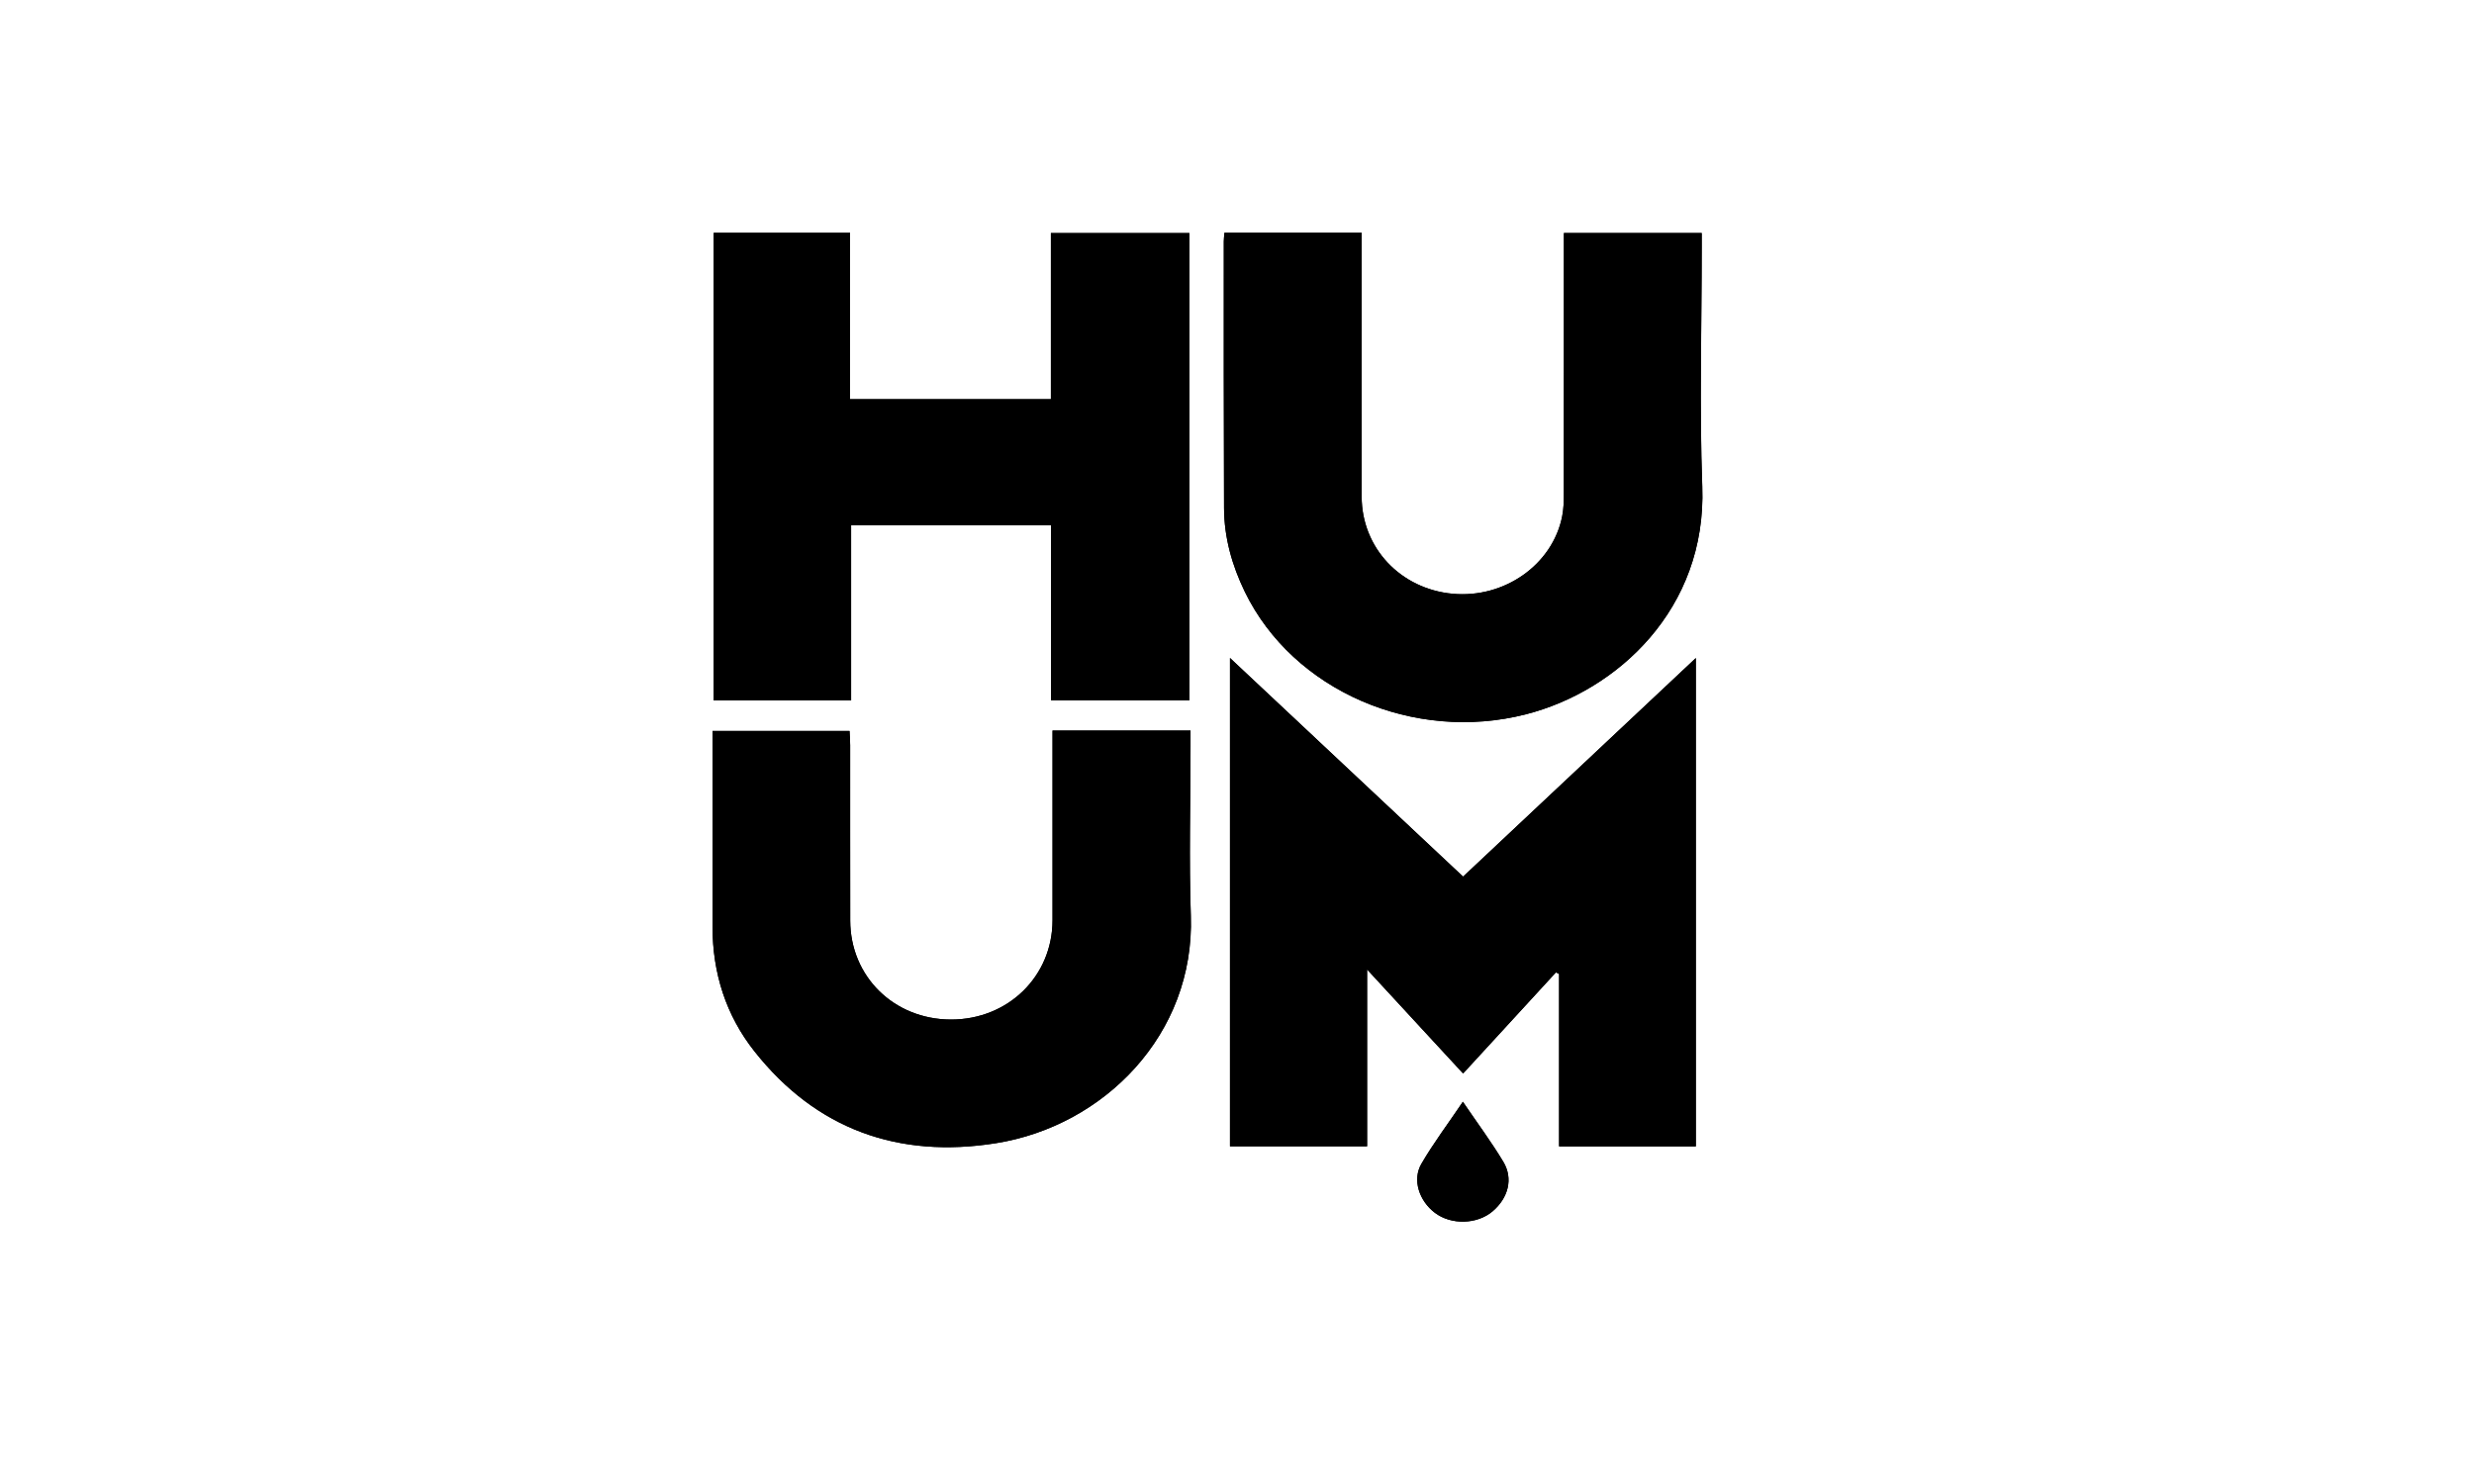
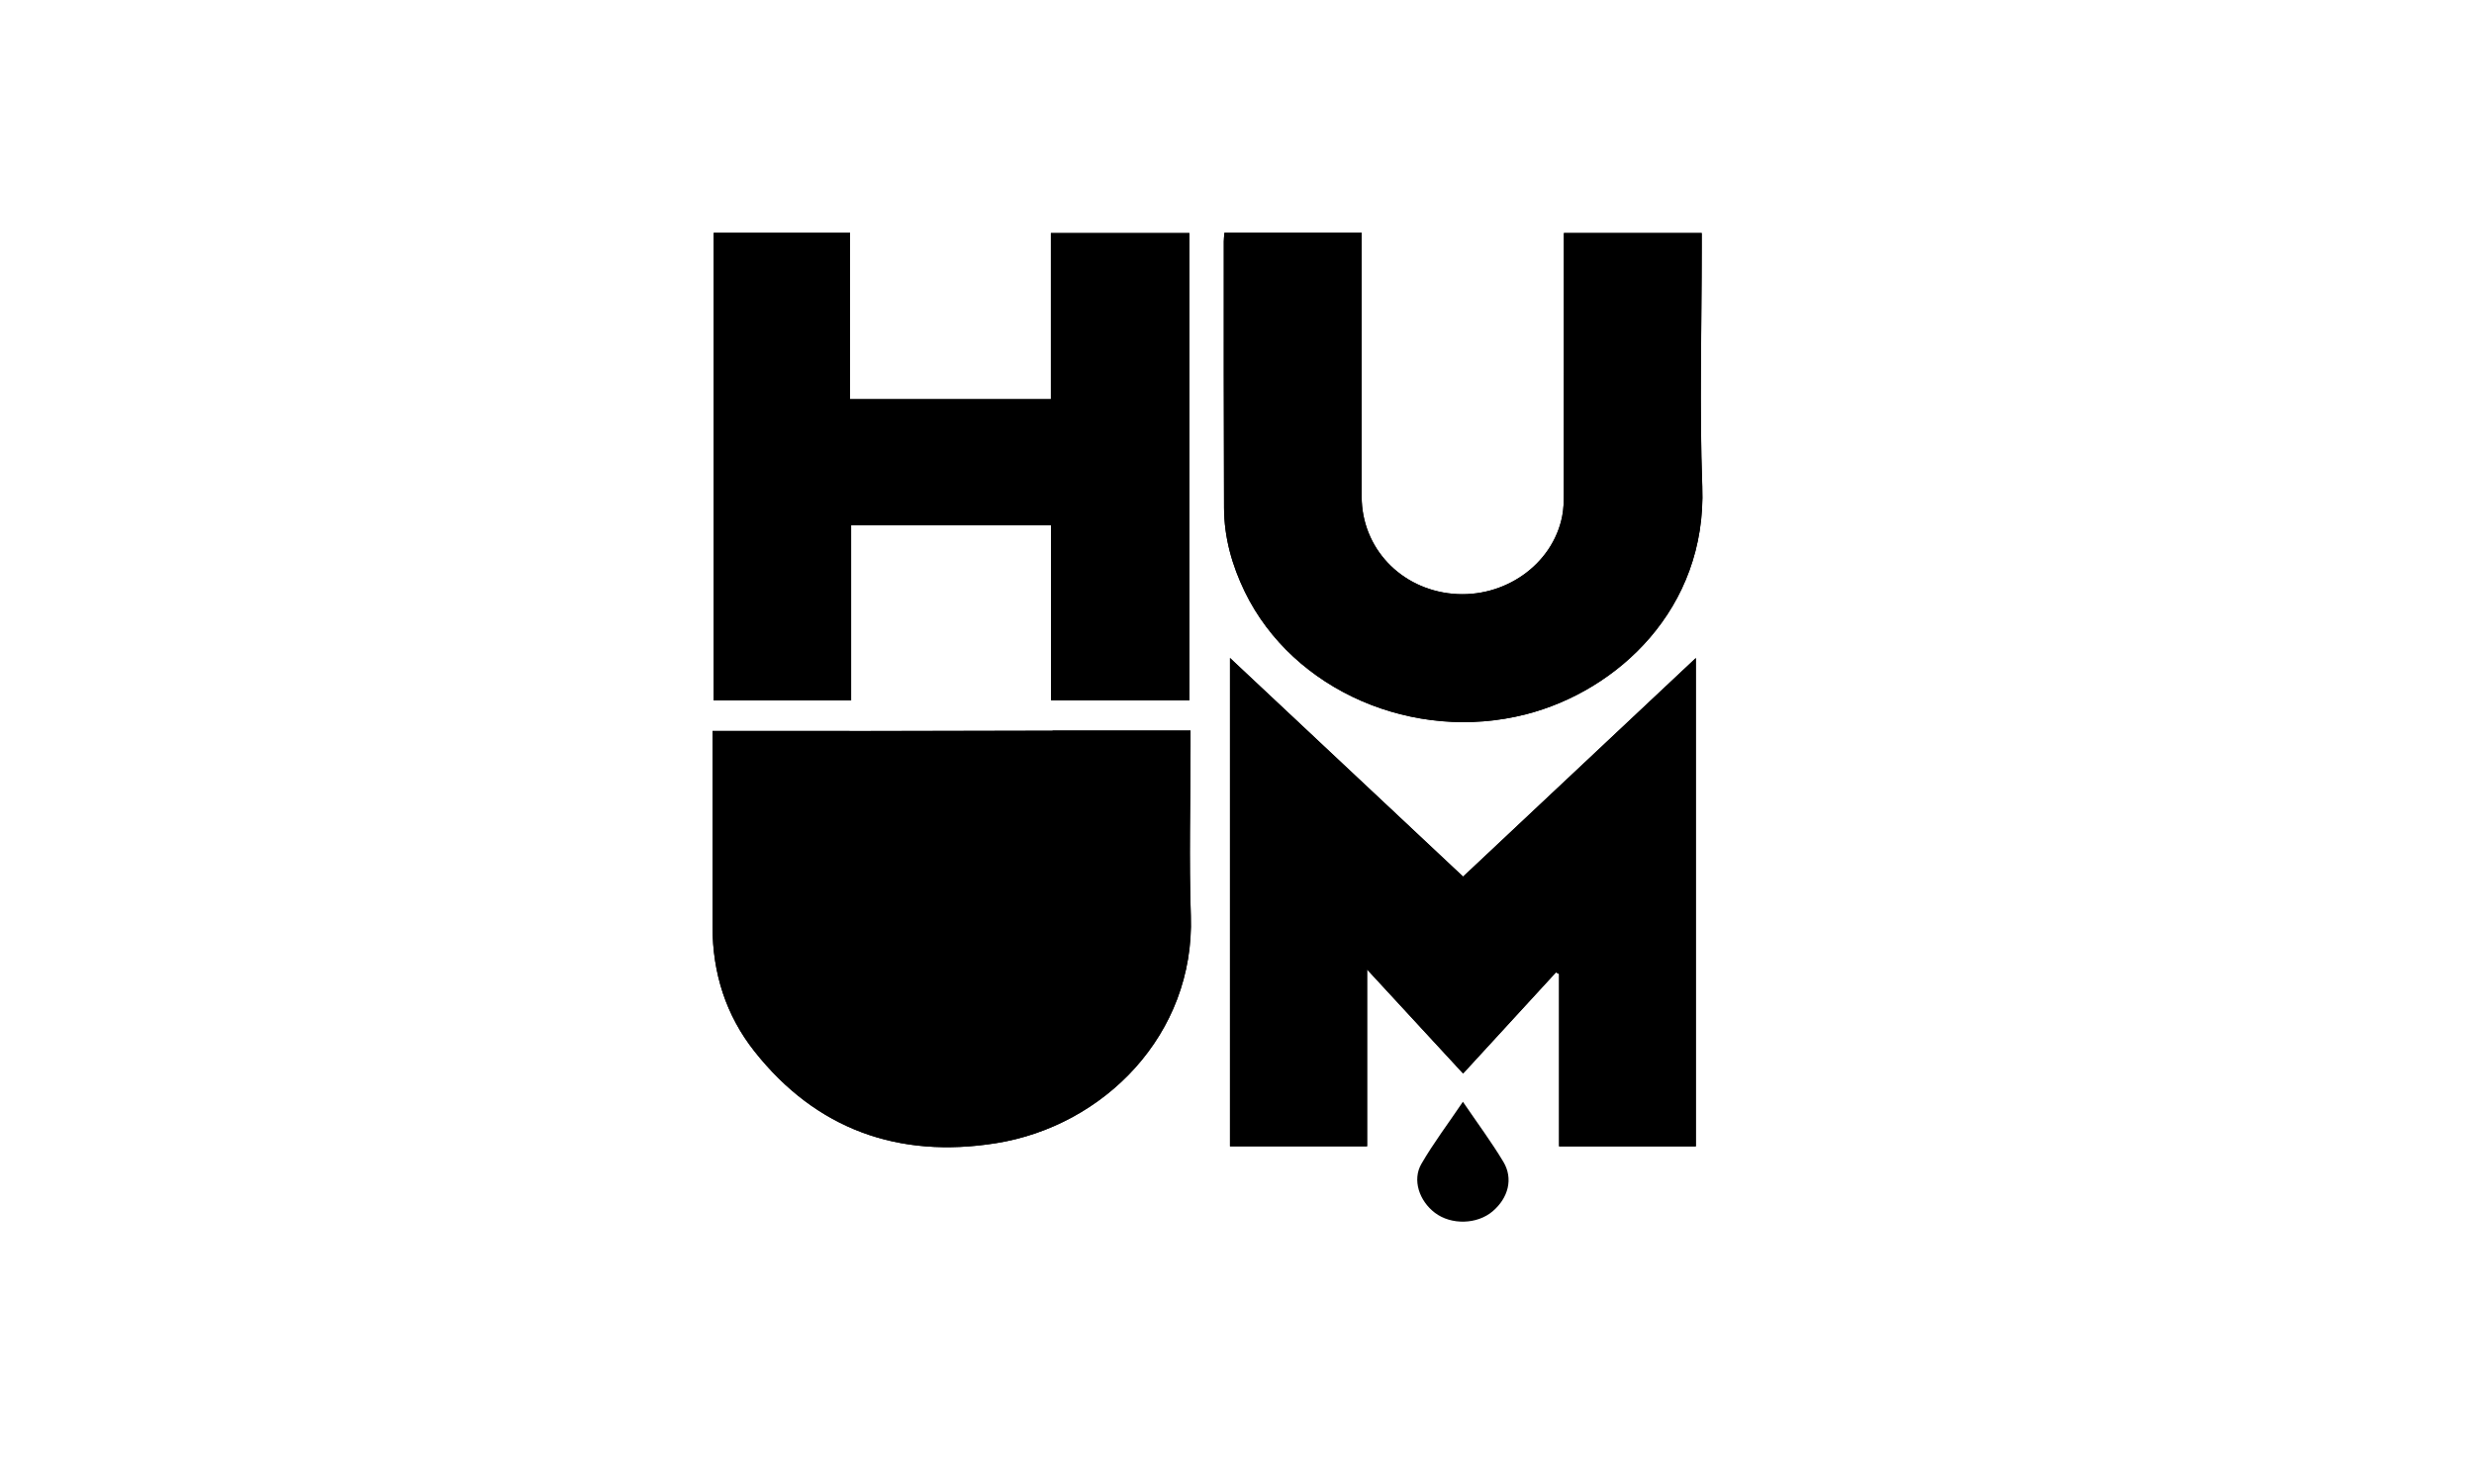
<svg xmlns="http://www.w3.org/2000/svg" id="Ebene_1" data-name="Ebene 1" viewBox="0 0 400 240">
  <defs>
    <style>
      .cls-1 {
        stroke-width: 0px;
      }
    </style>
  </defs>
  <path class="cls-1" d="M169.94,113.26h22.36V37.7h-22.39v26.86h-32.47v-26.9h-22.05v75.62h22.22v-28.33h32.33v28.31ZM198.87,106.42v78.97h22.17v-28.6c5.44,5.9,10.43,11.31,15.52,16.82,5.14-5.6,10.08-10.98,15.01-16.35.17.09.34.18.51.26v27.88h22.11v-78.98c-12.7,11.93-25.11,23.58-37.63,35.35-12.51-11.74-24.93-23.39-37.68-35.35ZM197.97,37.65c-.04.53-.1.96-.1,1.39,0,14.37-.02,28.75.04,43.12.02,4.76,1.29,9.27,3.36,13.54,7.8,16.04,27.36,24.46,45.47,19.81,14.73-3.77,29.21-17.02,28.49-36.83-.47-12.87-.09-25.77-.09-38.65v-2.35h-22.28c0,.95,0,1.75,0,2.55,0,13.18,0,26.37-.01,39.55,0,1.26-.03,2.55-.28,3.77-1.58,7.79-9.35,13.24-17.7,12.47-8.44-.78-14.7-7.43-14.71-15.7-.02-13.41,0-26.81,0-40.22,0-.79,0-1.59,0-2.46h-22.18ZM170.18,118.14c0,.92,0,1.71,0,2.51,0,9.39,0,18.77,0,28.16,0,9.09-7.19,16.1-16.45,16.08-9.19-.03-16.24-6.94-16.26-16-.02-9.46,0-18.92-.01-28.38,0-.78-.07-1.57-.1-2.29h-22.15c0,10.68,0,21.17,0,31.67,0,7.49,2.17,14.32,6.78,20.15,10.01,12.65,23.32,17.35,39.04,14.85,17.42-2.77,32.16-17.55,31.51-36.78-.31-9.15-.05-18.32-.05-27.48,0-.79,0-1.59,0-2.48h-22.3ZM236.52,178.19c-2.38,3.53-4.75,6.66-6.71,10.04-1.5,2.59-.35,5.98,2.19,7.91,2.64,2,6.82,1.89,9.33-.24,2.53-2.15,3.37-5.28,1.74-8-1.94-3.23-4.2-6.27-6.54-9.71Z" />
  <path class="cls-1" d="M169.94,113.26v-28.31h-32.33v28.33h-22.22V37.65h22.05v26.9h32.47v-26.86h22.39v75.57h-22.36Z" />
  <path class="cls-1" d="M198.87,106.42c12.75,11.96,25.17,23.61,37.68,35.35,12.52-11.76,24.93-23.41,37.63-35.35v78.98h-22.11v-27.88c-.17-.09-.34-.18-.51-.26-4.93,5.37-9.87,10.75-15.01,16.35-5.09-5.51-10.08-10.93-15.52-16.82v28.6h-22.17v-78.97Z" />
  <path class="cls-1" d="M197.97,37.65h22.18c0,.87,0,1.66,0,2.46,0,13.41-.01,26.81,0,40.22.01,8.27,6.27,14.92,14.71,15.7,8.35.77,16.11-4.67,17.7-12.47.25-1.23.28-2.51.28-3.77.02-13.18.01-26.37.01-39.55,0-.8,0-1.61,0-2.55h22.28v2.35c0,12.89-.38,25.78.09,38.65.73,19.81-13.76,33.06-28.49,36.83-18.12,4.64-37.67-3.78-45.47-19.81-2.08-4.27-3.34-8.78-3.36-13.54-.06-14.37-.04-28.75-.04-43.12,0-.43.06-.85.1-1.39Z" />
-   <path class="cls-1" d="M170.18,118.14h22.3c0,.89,0,1.69,0,2.48,0,9.16-.26,18.33.05,27.48.65,19.23-14.08,34-31.51,36.78-15.72,2.5-29.03-2.19-39.04-14.85-4.61-5.83-6.79-12.66-6.78-20.15.01-10.5,0-20.99,0-31.67h22.15c.03.73.1,1.51.1,2.29,0,9.46-.01,18.92.01,28.38.02,9.06,7.07,15.97,16.26,16,9.25.03,16.44-6.99,16.45-16.08,0-9.39,0-18.77,0-28.16,0-.8,0-1.59,0-2.51Z" />
-   <path class="cls-1" d="M236.52,178.19c2.34,3.44,4.6,6.48,6.54,9.71,1.63,2.72.8,5.84-1.74,8-2.51,2.13-6.69,2.24-9.33.24-2.54-1.93-3.69-5.33-2.19-7.91,1.96-3.37,4.33-6.51,6.71-10.04Z" />
+   <path class="cls-1" d="M170.18,118.14h22.3c0,.89,0,1.69,0,2.48,0,9.16-.26,18.33.05,27.48.65,19.23-14.08,34-31.51,36.78-15.72,2.5-29.03-2.19-39.04-14.85-4.61-5.83-6.79-12.66-6.78-20.15.01-10.5,0-20.99,0-31.67h22.15Z" />
</svg>